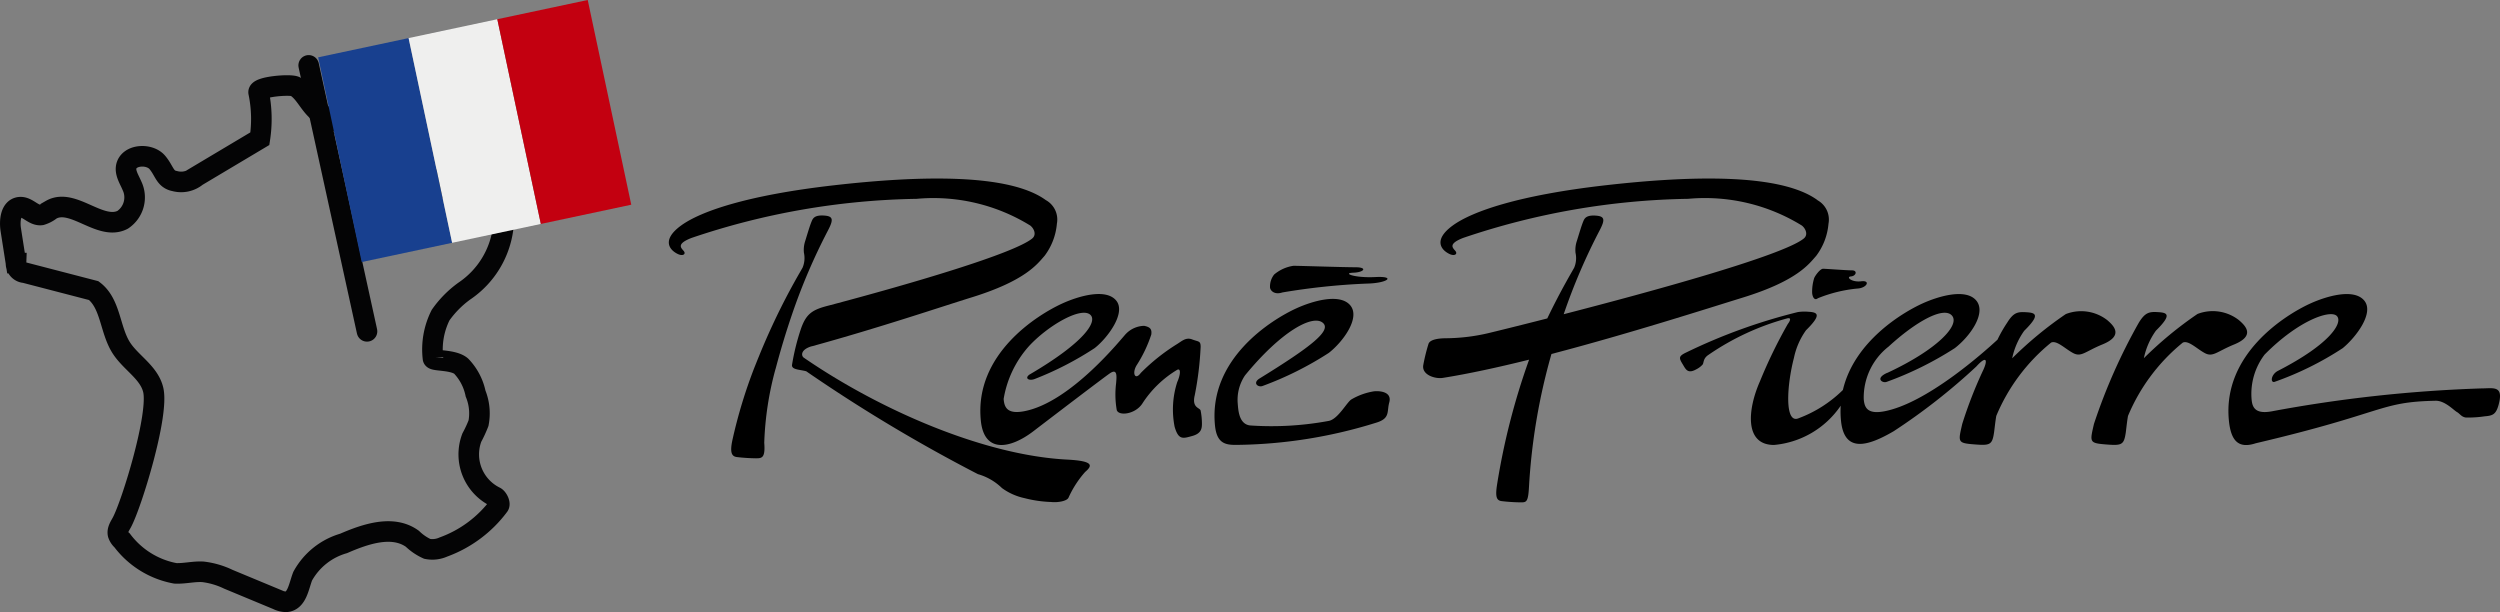
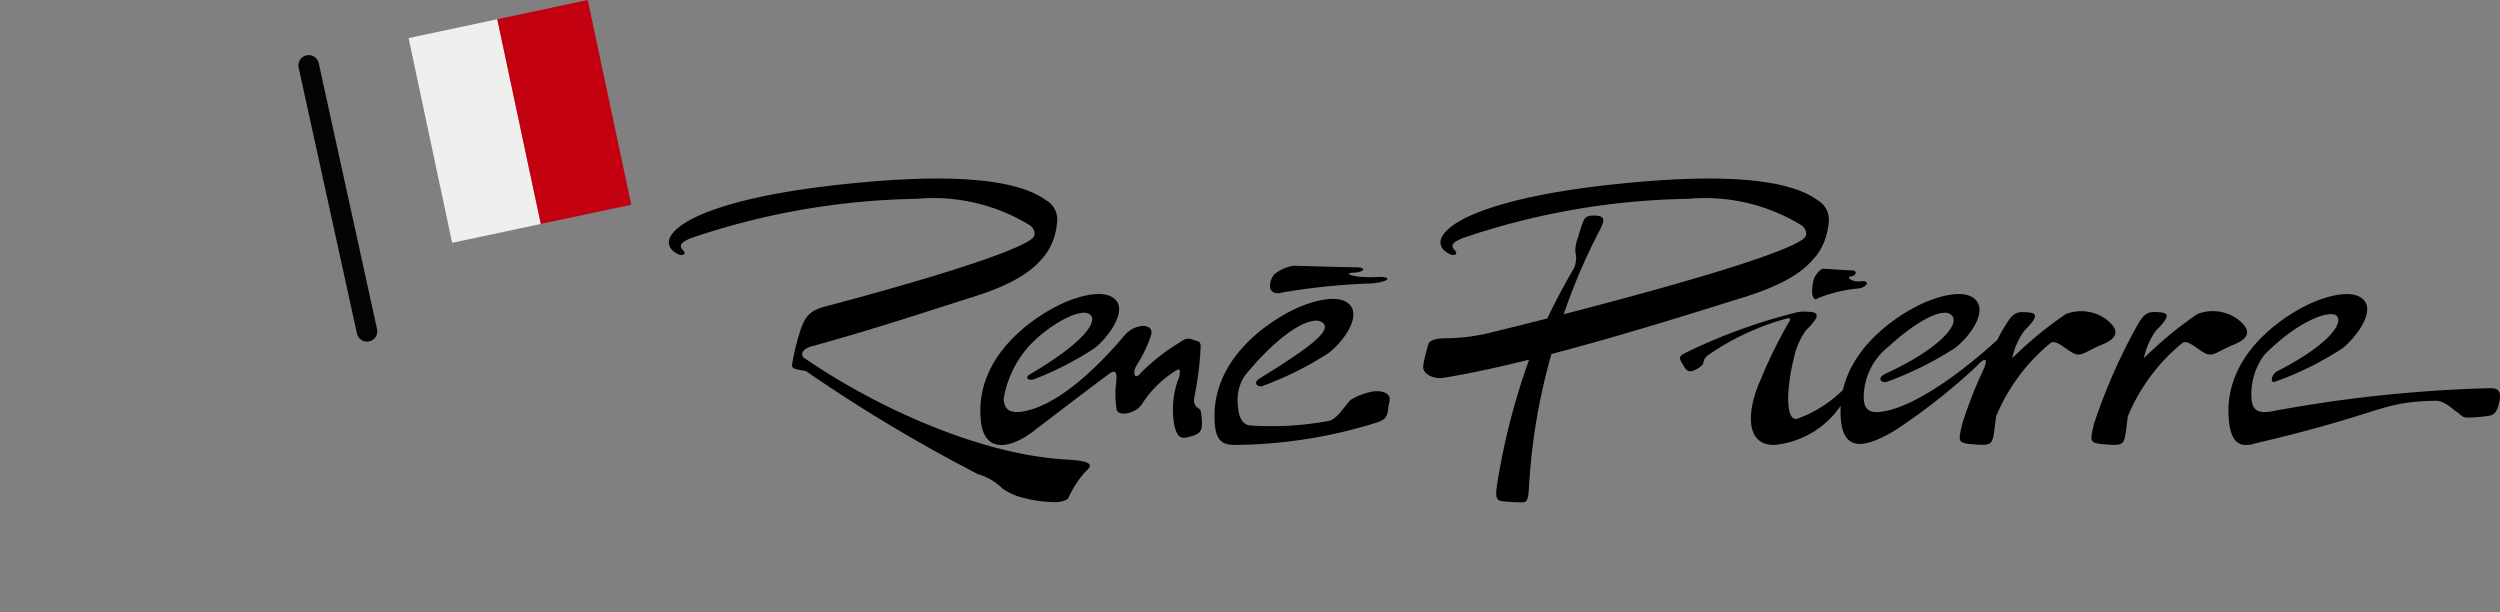
<svg xmlns="http://www.w3.org/2000/svg" width="121.502" height="29.749" viewBox="0 0 121.502 29.749">
  <rect x="0" y="0" width="121.502" height="29.749" fill="#808080" stroke="none" />
  <g id="Composant_29_19" data-name="Composant 29 – 19" transform="translate(0.502)">
    <g id="Groupe_55" data-name="Groupe 55" transform="translate(-578 -938.585)">
      <path id="Tracé_1" data-name="Tracé 1" d="M-28.939-1.586c-1.783-1.3-6.1-1.2-10.3-.722s-6.48,1.264-7.428,1.956-.578,1.184-.158,1.384c.253.121.411,0,.285-.15s-.367-.339.379-.631a35.706,35.706,0,0,1,10.935-1.9A8.969,8.969,0,0,1-29.7-.351c.19.15.317.451.094.631-1.017.831-7.48,2.6-11.668,3.679a29.074,29.074,0,0,1,1.744-4.07c.279-.531.252-.692-.189-.722s-.539.12-.6.271c-.1.239-.221.662-.316.963A1.369,1.369,0,0,0-40.7.973a1.2,1.2,0,0,1-.063.722c-.074.143-.639,1.074-1.309,2.469-1.469.376-2.535.636-2.769.692a9.272,9.272,0,0,1-2.117.271c-.506,0-.822.09-.886.271a8.9,8.9,0,0,0-.253,1.024c-.094.481.569.692.948.632,1.257-.2,2.7-.515,4.194-.886a33.478,33.478,0,0,0-1.556,6.062c-.094.6-.031.782.222.813a8.6,8.6,0,0,0,.917.06c.284,0,.37,0,.411-.752a29.527,29.527,0,0,1,1.092-6.459c3.744-.979,7.574-2.208,9.324-2.749,2.624-.813,3.192-1.626,3.54-2.017a3.011,3.011,0,0,0,.6-1.564,1.076,1.076,0,0,0-.538-1.145" transform="translate(694.769 949.897)" />
      <path id="Tracé_2" data-name="Tracé 2" d="M-10.484-12.318c3.277-.9,6.246-1.905,7.781-2.381,2.624-.813,3.192-1.626,3.54-2.017a3.023,3.023,0,0,0,.6-1.565A1.078,1.078,0,0,0,.9-19.425c-1.784-1.3-6.1-1.2-10.3-.721s-6.479,1.264-7.428,1.956-.578,1.184-.158,1.384c.253.121.411,0,.284-.15s-.367-.339.38-.631a35.722,35.722,0,0,1,10.936-1.9A8.967,8.967,0,0,1,.142-18.19c.19.15.316.451.094.631-.893.729-5.814,2.18-9.878,3.255-.794.2-1.091.387-1.349,1.1a10.988,10.988,0,0,0-.443,1.773c-.045.253.361.235.688.324a76.648,76.648,0,0,0,8.346,5,2.751,2.751,0,0,1,1.168.677,2.888,2.888,0,0,0,1.1.49,5.89,5.89,0,0,0,1.284.186c.331.037.781-.043.852-.216a4.938,4.938,0,0,1,.805-1.243c.35-.3.446-.53-.846-.6-4.041-.2-9.115-2.4-12.839-4.963-.122-.105-.132-.388.393-.546" transform="translate(627.427 967.736)" />
-       <path id="Tracé_3" data-name="Tracé 3" d="M-3.257-11.244a15.387,15.387,0,0,0-.551,3.6c.061.751-.126.752-.411.752a8.837,8.837,0,0,1-.917-.06c-.253-.031-.349-.216-.222-.813a24.035,24.035,0,0,1,1.078-3.554c.334-.833.559-1.384,1.027-2.374.67-1.4,1.235-2.326,1.31-2.469a1.206,1.206,0,0,0,.063-.722,1.371,1.371,0,0,1,.064-.572c.094-.3.215-.725.316-.963.063-.151.158-.3.6-.271s.469.191.19.722a29.091,29.091,0,0,0-1.744,4.07c-.29.849-.557,1.727-.8,2.65" transform="translate(618.449 967.751)" />
      <path id="Tracé_4" data-name="Tracé 4" d="M-3.609-5.91c-.251.18-.037.315.233.224A15.565,15.565,0,0,0-.444-7.194C.173-7.675,1.106-8.909.6-9.511s-1.833-.211-2.623.151C-3.2-8.821-6.3-6.92-5.975-3.672c.159,1.6,1.422,1.384,2.561.512S-.1-5.689.283-5.959s.348.12.316.481A4.391,4.391,0,0,0,.631-4.184c.094.3.885.211,1.233-.3A5.2,5.2,0,0,1,3.57-6.141c.189-.09.158.241,0,.6a4.34,4.34,0,0,0-.127,2.167c.19.662.412.572.854.451s.474-.361.474-.6a3.311,3.311,0,0,0-.063-.633c-.031-.151-.442-.121-.285-.753a15.747,15.747,0,0,0,.285-2.347c0-.3-.1-.241-.411-.361s-.506.09-.759.241A9.7,9.7,0,0,0,1.8-5.989c-.285.391-.443,0-.19-.392a6.48,6.48,0,0,0,.7-1.474c.031-.241-.032-.361-.348-.422a1.268,1.268,0,0,0-.886.391c-.157.151-2.66,3.34-4.962,3.762-.821.151-.949-.21-.98-.6A5.1,5.1,0,0,1-3.651-7.273C-2.728-8.285-1.071-9.247-.639-8.8c.314.325-.275,1.313-2.97,2.891" transform="translate(631.142 962.698)" />
      <path id="Tracé_5" data-name="Tracé 5" d="M-3.312-5.845c-.343.211-.1.433.125.373A16.2,16.2,0,0,0,.05-7.086C.746-7.628,1.6-8.8,1.093-9.4s-1.833-.211-2.624.15c-1.18.54-4.273,2.441-3.95,5.689.084.851.484.948,1.012.945A23.461,23.461,0,0,0,2.325-3.686c.728-.21.538-.541.664-.993s-.316-.572-.727-.543a3.125,3.125,0,0,0-1.106.392c-.222.12-.664.994-1.138,1.054a15.2,15.2,0,0,1-3.793.215c-.54-.063-.574-.738-.6-1.059a2.13,2.13,0,0,1,.353-1.373C-2.266-8.135-.77-8.935-.264-8.568S-.8-7.394-3.312-5.845" transform="translate(642.028 962.823)" />
      <path id="Tracé_6" data-name="Tracé 6" d="M-.309-.641A.94.94,0,0,0-.509,0c.028.159.227.354.6.23A32.5,32.5,0,0,1,4.185-.2c1.023-.017,1.45-.37.427-.318S2.99-.712,3.531-.729s.711-.265.113-.265S.942-1.065.63-1.065a1.869,1.869,0,0,0-.939.424" transform="translate(639.732 952.568)" />
      <path id="Tracé_7" data-name="Tracé 7" d="M-.144-.71A2.225,2.225,0,0,0-.238,0C-.223.175-.131.39.04.253a6.8,6.8,0,0,1,1.907-.47c.476-.02.674-.412.2-.354s-.755-.216-.5-.236.332-.295.053-.295S.438-1.18.292-1.18s-.4.354-.437.47" transform="translate(665.808 952.827)" />
      <path id="Tracé_8" data-name="Tracé 8" d="M-3.613-5.646c-.325.18-.361.576-.156.53A15.278,15.278,0,0,0-.451-6.756C.186-7.278,1.1-8.471.593-9.073s-1.834-.211-2.625.15c-1.18.54-4.272,2.441-3.95,5.689.1.986.464,1.376,1.306,1.1C1.686-3.63,1.294-4.142,4.063-4.2c.447-.01.875.454,1.033.545s.22.241.443.271a5.572,5.572,0,0,0,.917-.06c.38-.031.537-.09.665-.541C7.393-4.964,6.866-4.8,6.3-4.8A67.287,67.287,0,0,0-3.9-3.686c-.821.151-.949-.21-.98-.6a3.155,3.155,0,0,1,.632-2.156C-2.6-8.111-1.059-8.632-.741-8.325s-.272,1.349-2.872,2.679" transform="translate(691.806 962.262)" />
      <path id="Tracé_9" data-name="Tracé 9" d="M-10.834-.694A2.065,2.065,0,0,0-12.855-1a18.352,18.352,0,0,0-2.606,2.149,3.518,3.518,0,0,1,.585-1.337c.793-.782.555-.873.12-.9s-.635,0-.951.512a27.56,27.56,0,0,0-2.18,4.921c-.2.872-.237.93.555.994s.9.038.991-.572c.023-.169.06-.539.108-.81A9.108,9.108,0,0,1-13.568.391c.278-.121.674.3,1.07.511s.582-.076,1.427-.421c1.03-.422.555-.9.237-1.174" transform="translate(697.153 954.844)" />
      <path id="Tracé_10" data-name="Tracé 10" d="M-15.206-5.782c-.617.276-.22.515-.03.44a16.393,16.393,0,0,0,3.313-1.639c.755-.581,1.549-1.715,1.043-2.317s-1.834-.211-2.624.15c-.987.452-3.309,1.855-3.856,4.2a6.108,6.108,0,0,1-2.149,1.372c-.7.305-.576-1.613-.229-2.938a3.527,3.527,0,0,1,.585-1.336c.793-.782.555-.873.119-.9a2.179,2.179,0,0,0-.52.016,27.407,27.407,0,0,0-5.424,1.964c-.379.18-.352.268-.167.572.147.24.236.485.668.241a1.032,1.032,0,0,0,.288-.215c.084-.08.012-.3.3-.486a12.491,12.491,0,0,1,3.829-1.772c.237-.055.1.178.025.27a23.68,23.68,0,0,0-1.355,2.788c-.6,1.354-.772,3.095.681,3.095a4.388,4.388,0,0,0,3.243-1.908,4.585,4.585,0,0,0,.014.729c.157,1.594,1.314,1.239,2.56.512a29.8,29.8,0,0,0,4.015-3.144c.521-.573.551-.295.345.156A20.848,20.848,0,0,0-11.559-3.3c-.2.872-.237.93.554.993s.9.038.991-.572c.024-.169.061-.539.109-.81A9.1,9.1,0,0,1-7.239-7.253c.277-.12.673.3,1.07.511s.582-.077,1.426-.422c1.031-.421.556-.9.238-1.174a2.065,2.065,0,0,0-2.021-.3A18.375,18.375,0,0,0-9.132-6.489a3.527,3.527,0,0,1,.585-1.337c.793-.782.555-.872.119-.9s-.634,0-.951.512a6.524,6.524,0,0,0-.468.821c-.683.632-3.465,3.108-5.521,3.484-.822.151-.948-.21-.979-.6a3.144,3.144,0,0,1,1.207-2.548c1.329-1.22,2.672-1.965,3.079-1.509s-.694,1.648-3.144,2.788" transform="translate(684.424 962.487)" />
    </g>
    <g id="Groupe_186" data-name="Groupe 186" transform="translate(-375.917 -435.272)">
-       <path id="Tracé_146" data-name="Tracé 146" d="M387.985,439.769a6.333,6.333,0,0,1,.06,2.243l-3.07,1.83a1.189,1.189,0,0,1-1.065.231c-.491-.092-.492-.485-.851-.909s-1.282-.4-1.483.122c-.129.337.115.686.255,1.017a1.31,1.31,0,0,1-.454,1.651c-1.083.563-2.423-1.092-3.483-.485a1.425,1.425,0,0,1-.474.25c-.376.051-.671-.417-1.049-.376-.442.047-.5.665-.43,1.105l.252,1.61a.451.451,0,0,0,.425.467l3.352.871c.828.625.778,1.889,1.331,2.767.462.732,1.351,1.2,1.558,2.045.3,1.2-1.038,5.546-1.519,6.449-.1.184-.236.377-.189.58a.69.69,0,0,0,.2.3,4.177,4.177,0,0,0,2.581,1.6c.448.022.894-.1,1.342-.074a3.907,3.907,0,0,1,1.24.362l2.38.989a.978.978,0,0,0,.43.106c.525-.036.612-.75.8-1.243a3.316,3.316,0,0,1,1.99-1.594c1.075-.466,2.393-.912,3.343-.226a2.546,2.546,0,0,0,.722.491,1.3,1.3,0,0,0,.783-.09,5.858,5.858,0,0,0,2.7-2.009c.072-.1-.06-.373-.184-.432a2.3,2.3,0,0,1-1.13-2.881,5.984,5.984,0,0,0,.324-.7,2.55,2.55,0,0,0-.144-1.438,2.72,2.72,0,0,0-.7-1.332c-.384-.331-1.363-.235-1.37-.38a3.71,3.71,0,0,1,.371-2.1,4.931,4.931,0,0,1,1.158-1.171,4.342,4.342,0,0,0,1.881-3.058,1.333,1.333,0,0,0-.532-1.171,2.988,2.988,0,0,0-1.067-.238c-1.175-.213-1.995-1.316-3.123-1.707-.878-.3-2-.227-2.534-.99a6.444,6.444,0,0,0-.5-.868,2.583,2.583,0,0,0-.884-.466c-.72-.319-.892-1.092-1.452-1.435C389.57,439.348,387.925,439.478,387.985,439.769Z" fill="none" stroke="#040405" stroke-linecap="round" stroke-miterlimit="10" stroke-width="1" />
      <line id="Ligne_88" data-name="Ligne 88" x2="2.835" y2="12.927" transform="translate(390.417 438.449)" fill="none" stroke="#040405" stroke-linecap="round" stroke-width="1" />
      <g id="Groupe_16" data-name="Groupe 16" transform="translate(-0.099 -1.841)">
-         <rect id="Rectangle_4" data-name="Rectangle 4" width="4.493" height="10.172" transform="translate(390.977 439.899) rotate(-12.007)" fill="#18408f" />
        <rect id="Rectangle_5" data-name="Rectangle 5" width="4.407" height="10.172" transform="translate(395.372 438.964) rotate(-12.007)" fill="#efefee" />
        <rect id="Rectangle_6" data-name="Rectangle 6" width="4.493" height="10.172" transform="translate(399.683 438.047) rotate(-12.007)" fill="#c30010" />
      </g>
    </g>
  </g>
</svg>